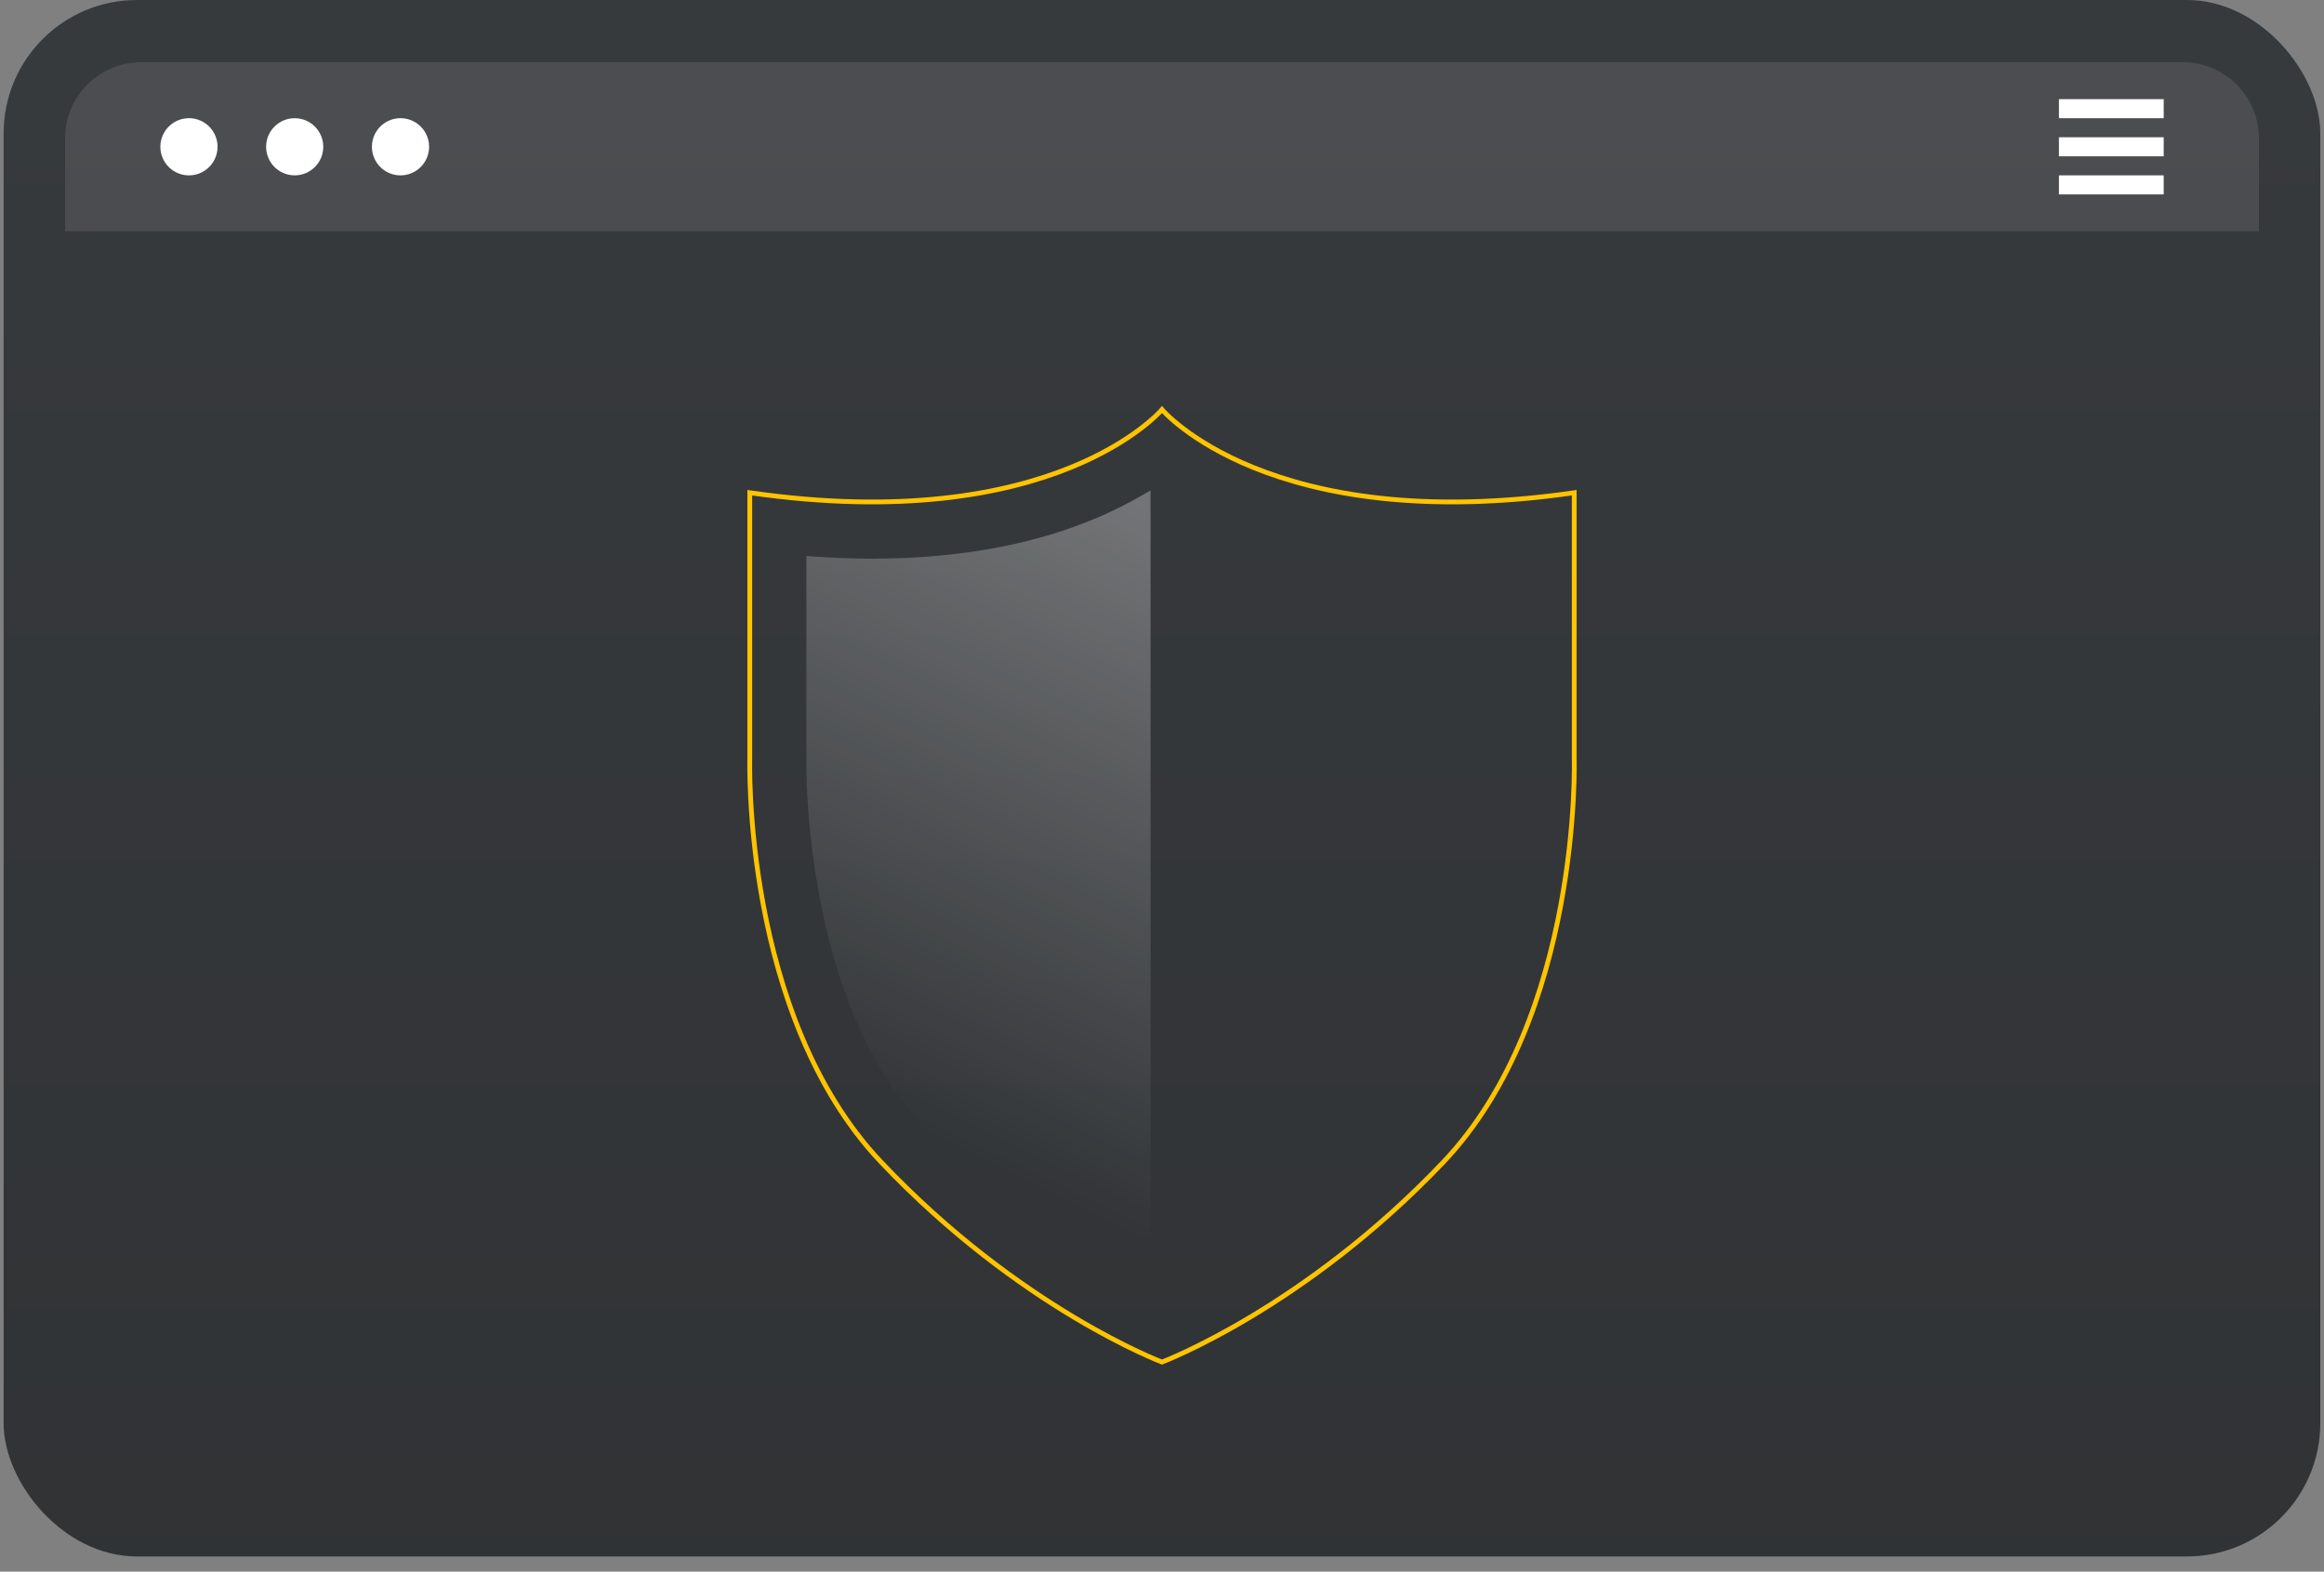
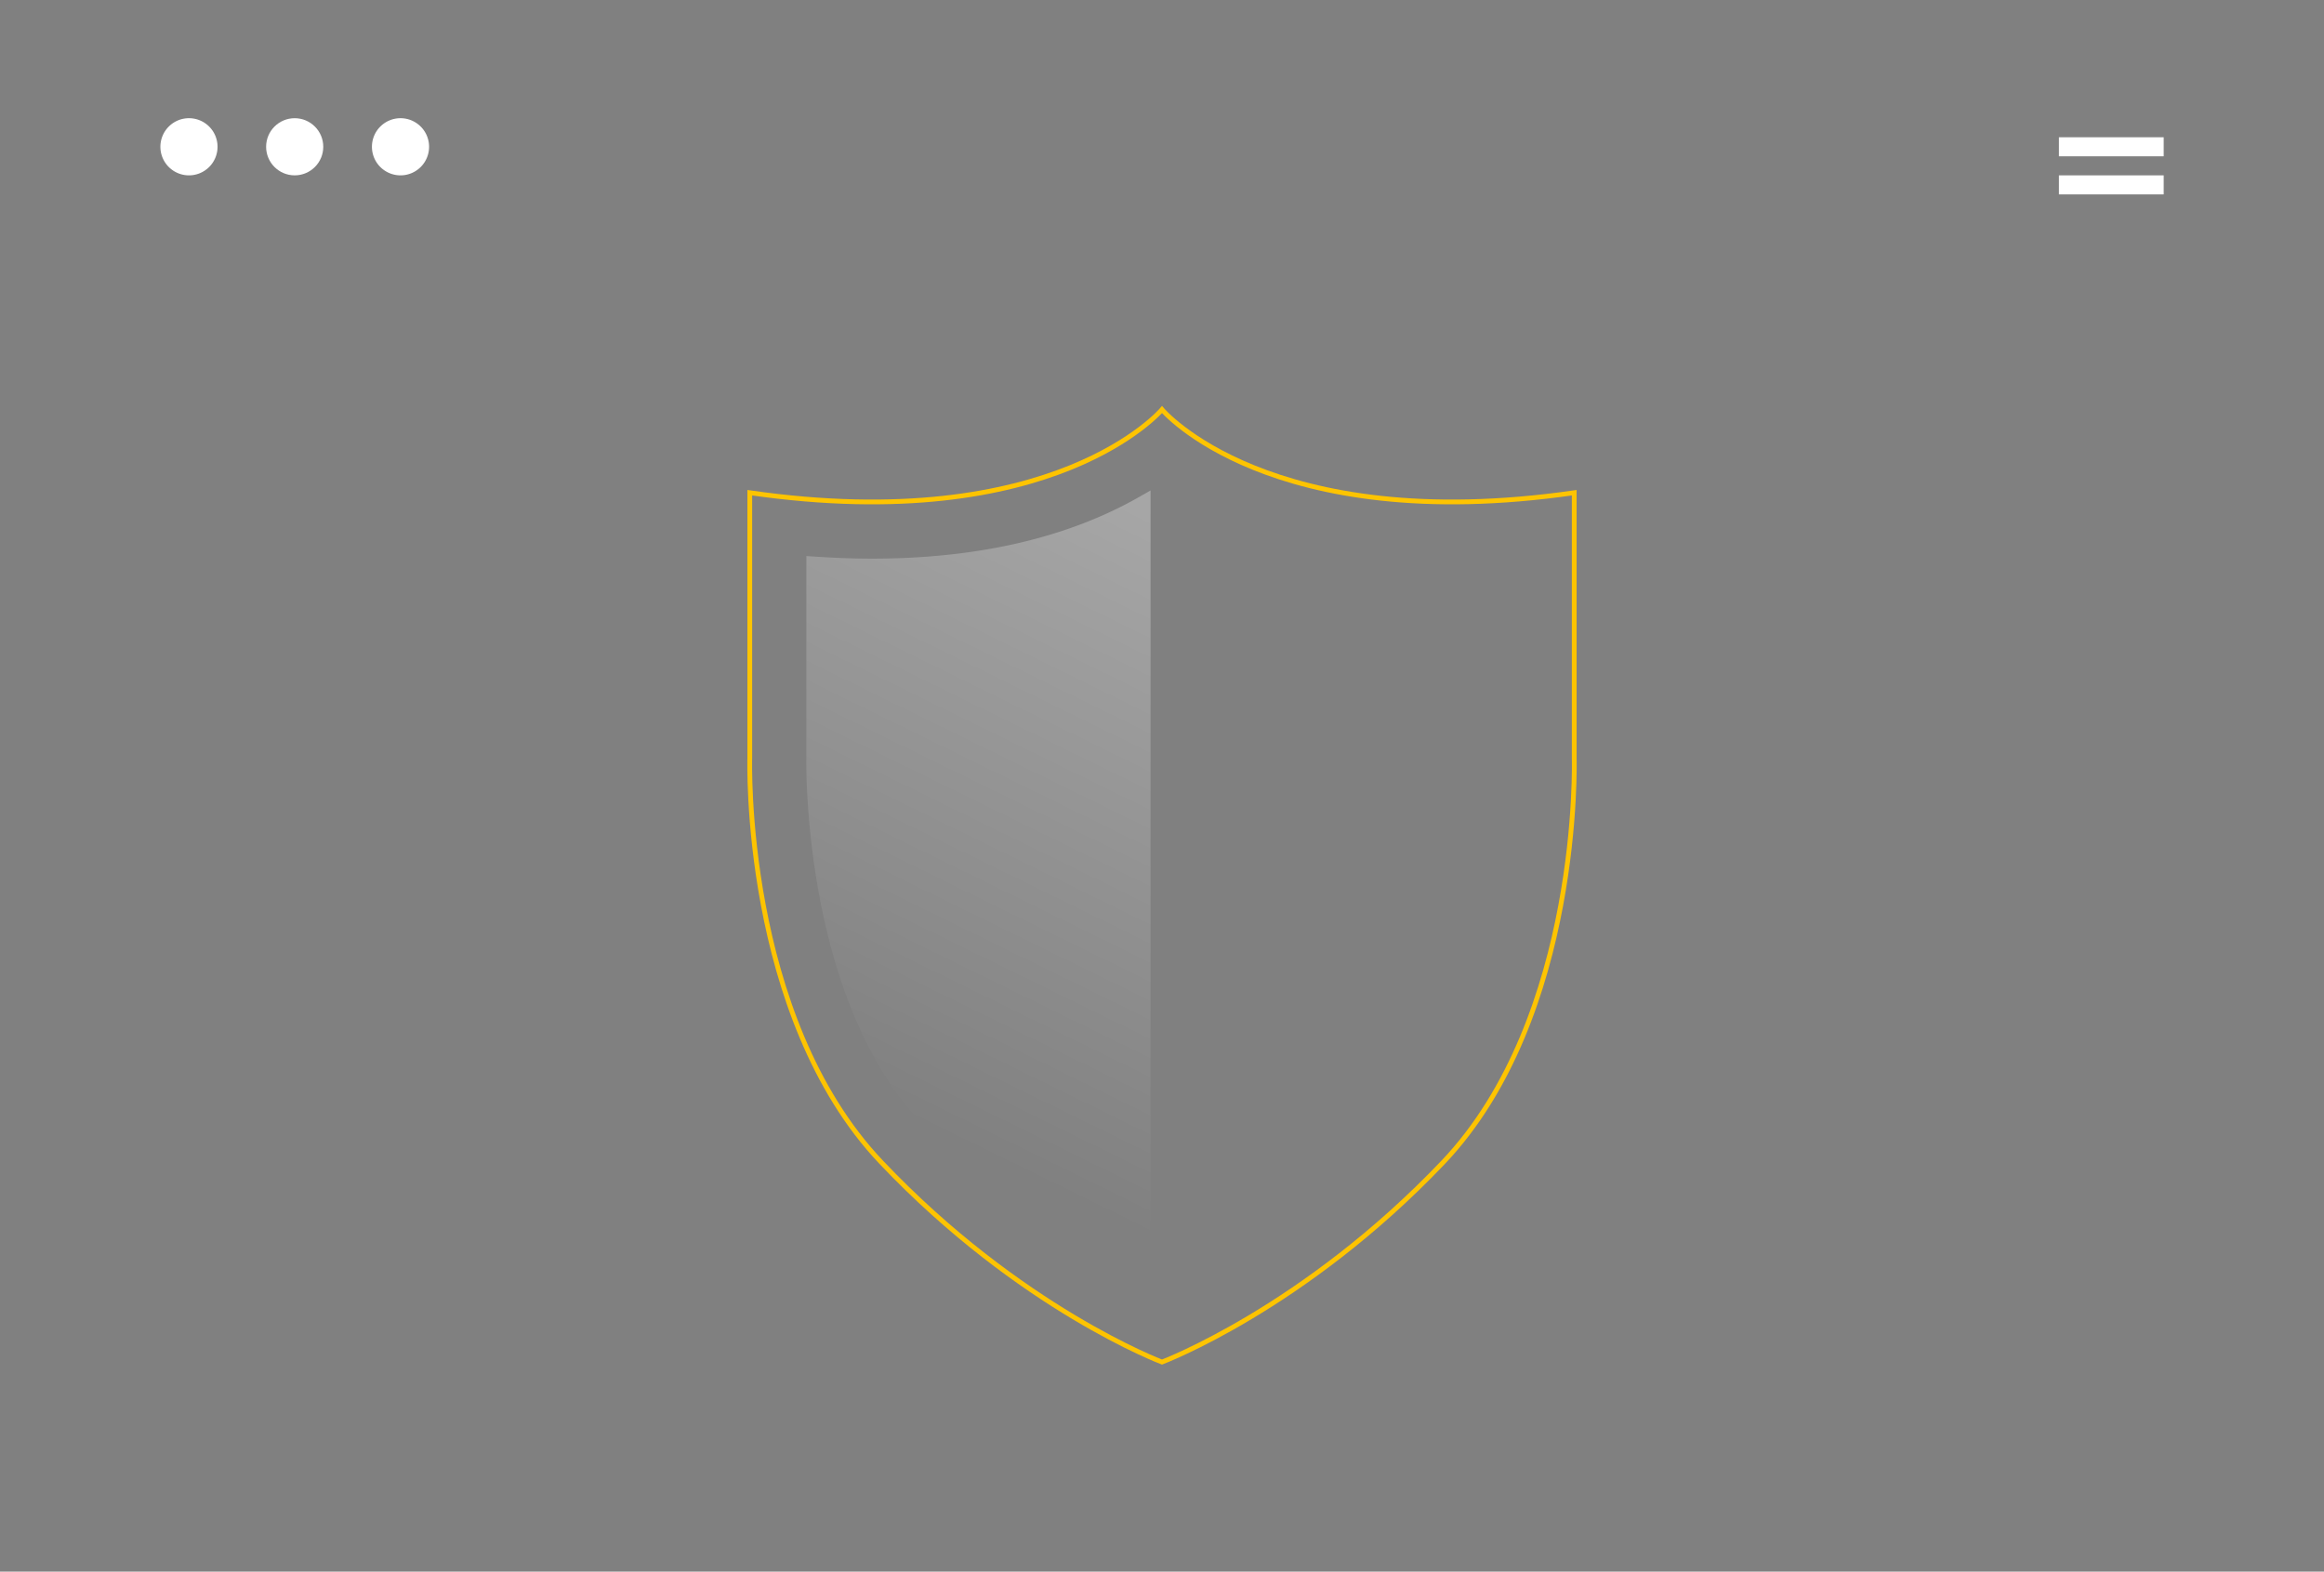
<svg xmlns="http://www.w3.org/2000/svg" xmlns:xlink="http://www.w3.org/1999/xlink" id="Layer_1" data-name="Layer 1" viewBox="0 0 244 165">
  <rect x="0" y="0" width="244" height="165" fill="#808080" stroke="none" />
  <defs>
    <style>.cls-1{opacity:0.75;fill:url(#linear-gradient);}.cls-2,.cls-6{fill:#fff;}.cls-2{opacity:0.1;}.cls-3{fill:url(#linear-gradient-2);}.cls-4{fill:url(#linear-gradient-3);}.cls-5{fill:url(#linear-gradient-4);}.cls-7{fill:none;stroke:#fec400;stroke-miterlimit:10;stroke-width:0.5px;}.cls-8{opacity:0.3;fill:url(#linear-gradient-5);}</style>
    <linearGradient id="linear-gradient" x1="122" y1="1.64" x2="122" y2="161.16" gradientUnits="userSpaceOnUse">
      <stop offset="0" stop-color="#1f2327" />
      <stop offset="1" stop-color="#16191c" />
    </linearGradient>
    <linearGradient id="linear-gradient-2" x1="27.94" y1="15.41" x2="33.94" y2="15.41" gradientUnits="userSpaceOnUse">
      <stop offset="0" stop-color="#fff" />
      <stop offset="1" stop-color="#fff" />
    </linearGradient>
    <linearGradient id="linear-gradient-3" x1="16.83" y1="15.41" x2="22.84" y2="15.41" xlink:href="#linear-gradient-2" />
    <linearGradient id="linear-gradient-4" x1="39.05" y1="15.41" x2="45.05" y2="15.41" xlink:href="#linear-gradient-2" />
    <linearGradient id="linear-gradient-5" x1="123.3" y1="55.2" x2="93.01" y2="117.02" gradientUnits="userSpaceOnUse">
      <stop offset="0" stop-color="#fff" />
      <stop offset="1" stop-color="#fff" stop-opacity="0" />
    </linearGradient>
  </defs>
  <title>ilustracije</title>
-   <rect class="cls-1" x=".38" width="243.23" height="163.41" rx="14" ry="14" />
-   <path class="cls-2" d="M237.17 14.53v9.75H6.83V14.53a8 8 0 018-8H229.17a8 8 0 018 8z" />
  <circle class="cls-3" cx="30.94" cy="15.41" r="3" />
  <path class="cls-4" d="M22.84 15.41a3 3 0 11-3-3 3 3 0 013 3z" />
  <path class="cls-5" d="M45.05 15.41a3 3 0 11-3-3 3 3 0 013 3z" />
-   <rect class="cls-6" x="216.17" y="10.41" width="11" height="2" />
  <rect class="cls-6" x="216.17" y="18.41" width="11" height="2" />
  <rect class="cls-6" x="216.17" y="14.41" width="11" height="2" />
  <path class="cls-7" d="M122 143s-14.92-5.61-29.5-21S78.72 79.6 78.72 79.6V51.73C110.76 56.34 122 43 122 43s11.24 13.34 43.28 8.73V79.6s.81 27.12-13.78 42.45S122 143 122 143z" />
  <path class="cls-8" d="M119.06 135A88.72 88.72.0 0196.81 118c-12.6-13.28-12.15-38-12.15-38.23V58.38l1.26.08c1.92.12 3.81.19 5.63.19 10.81.0 20.06-2.08 27.49-6.16l1.76-1V136z" />
</svg>